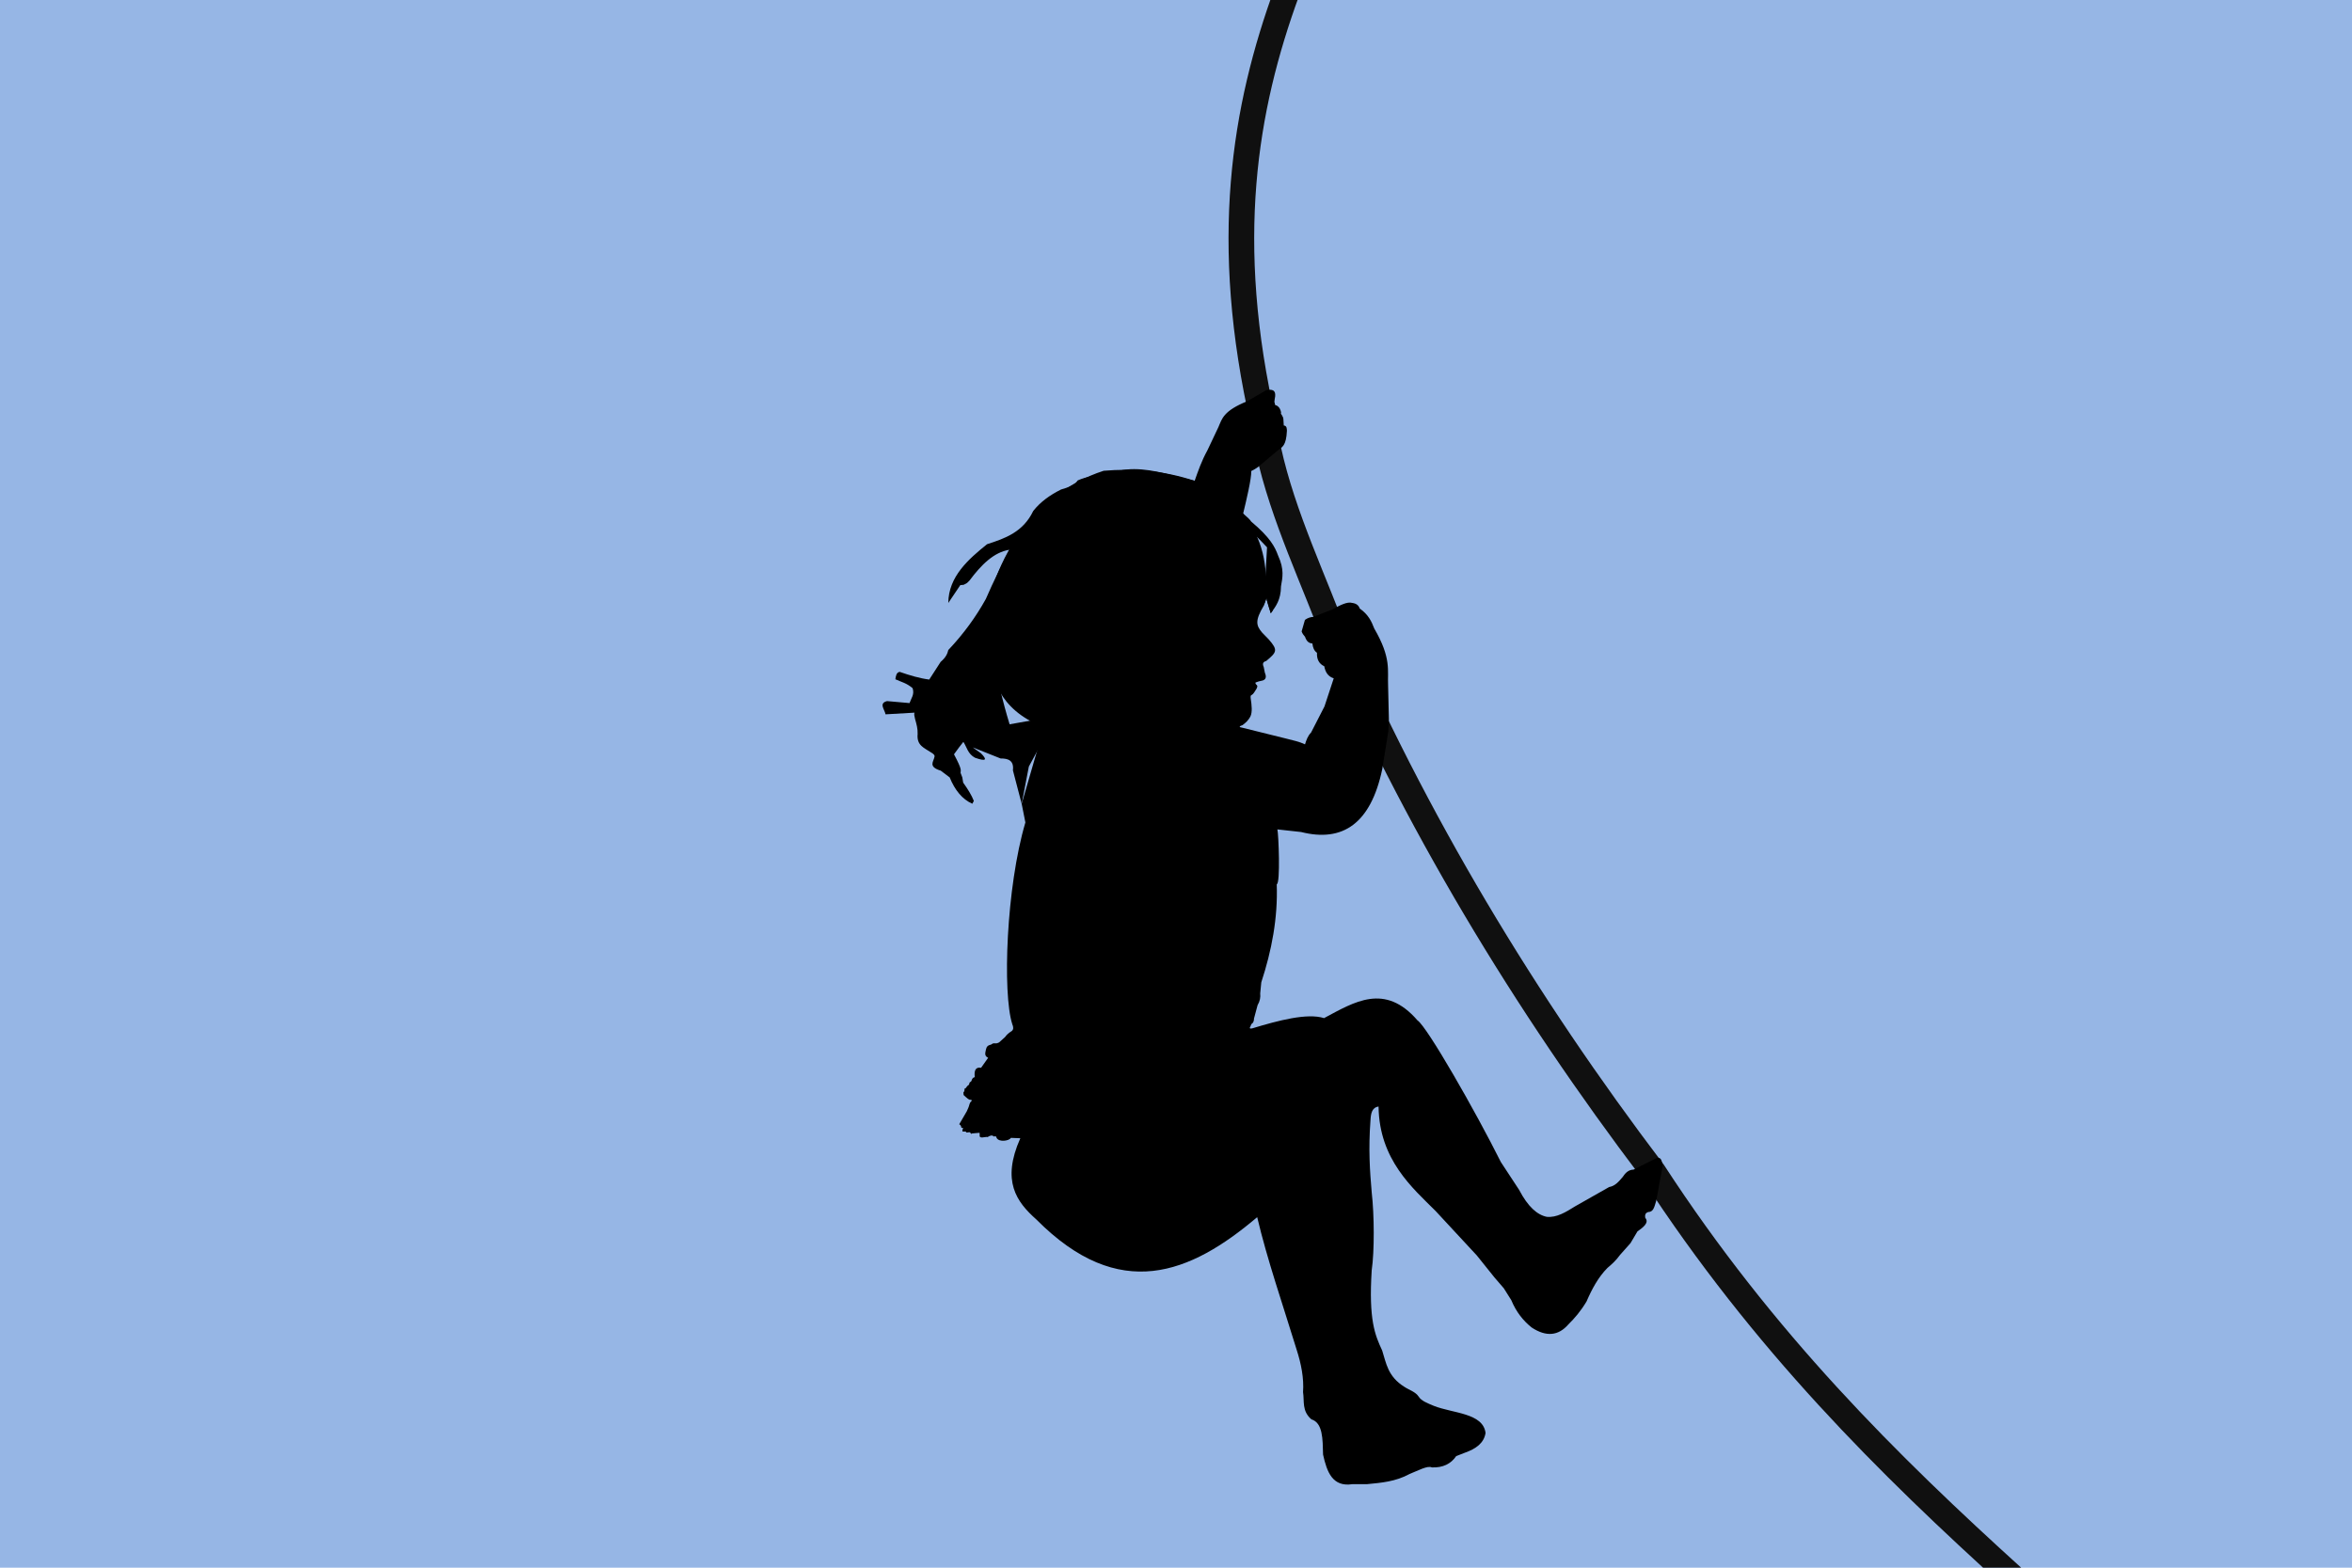
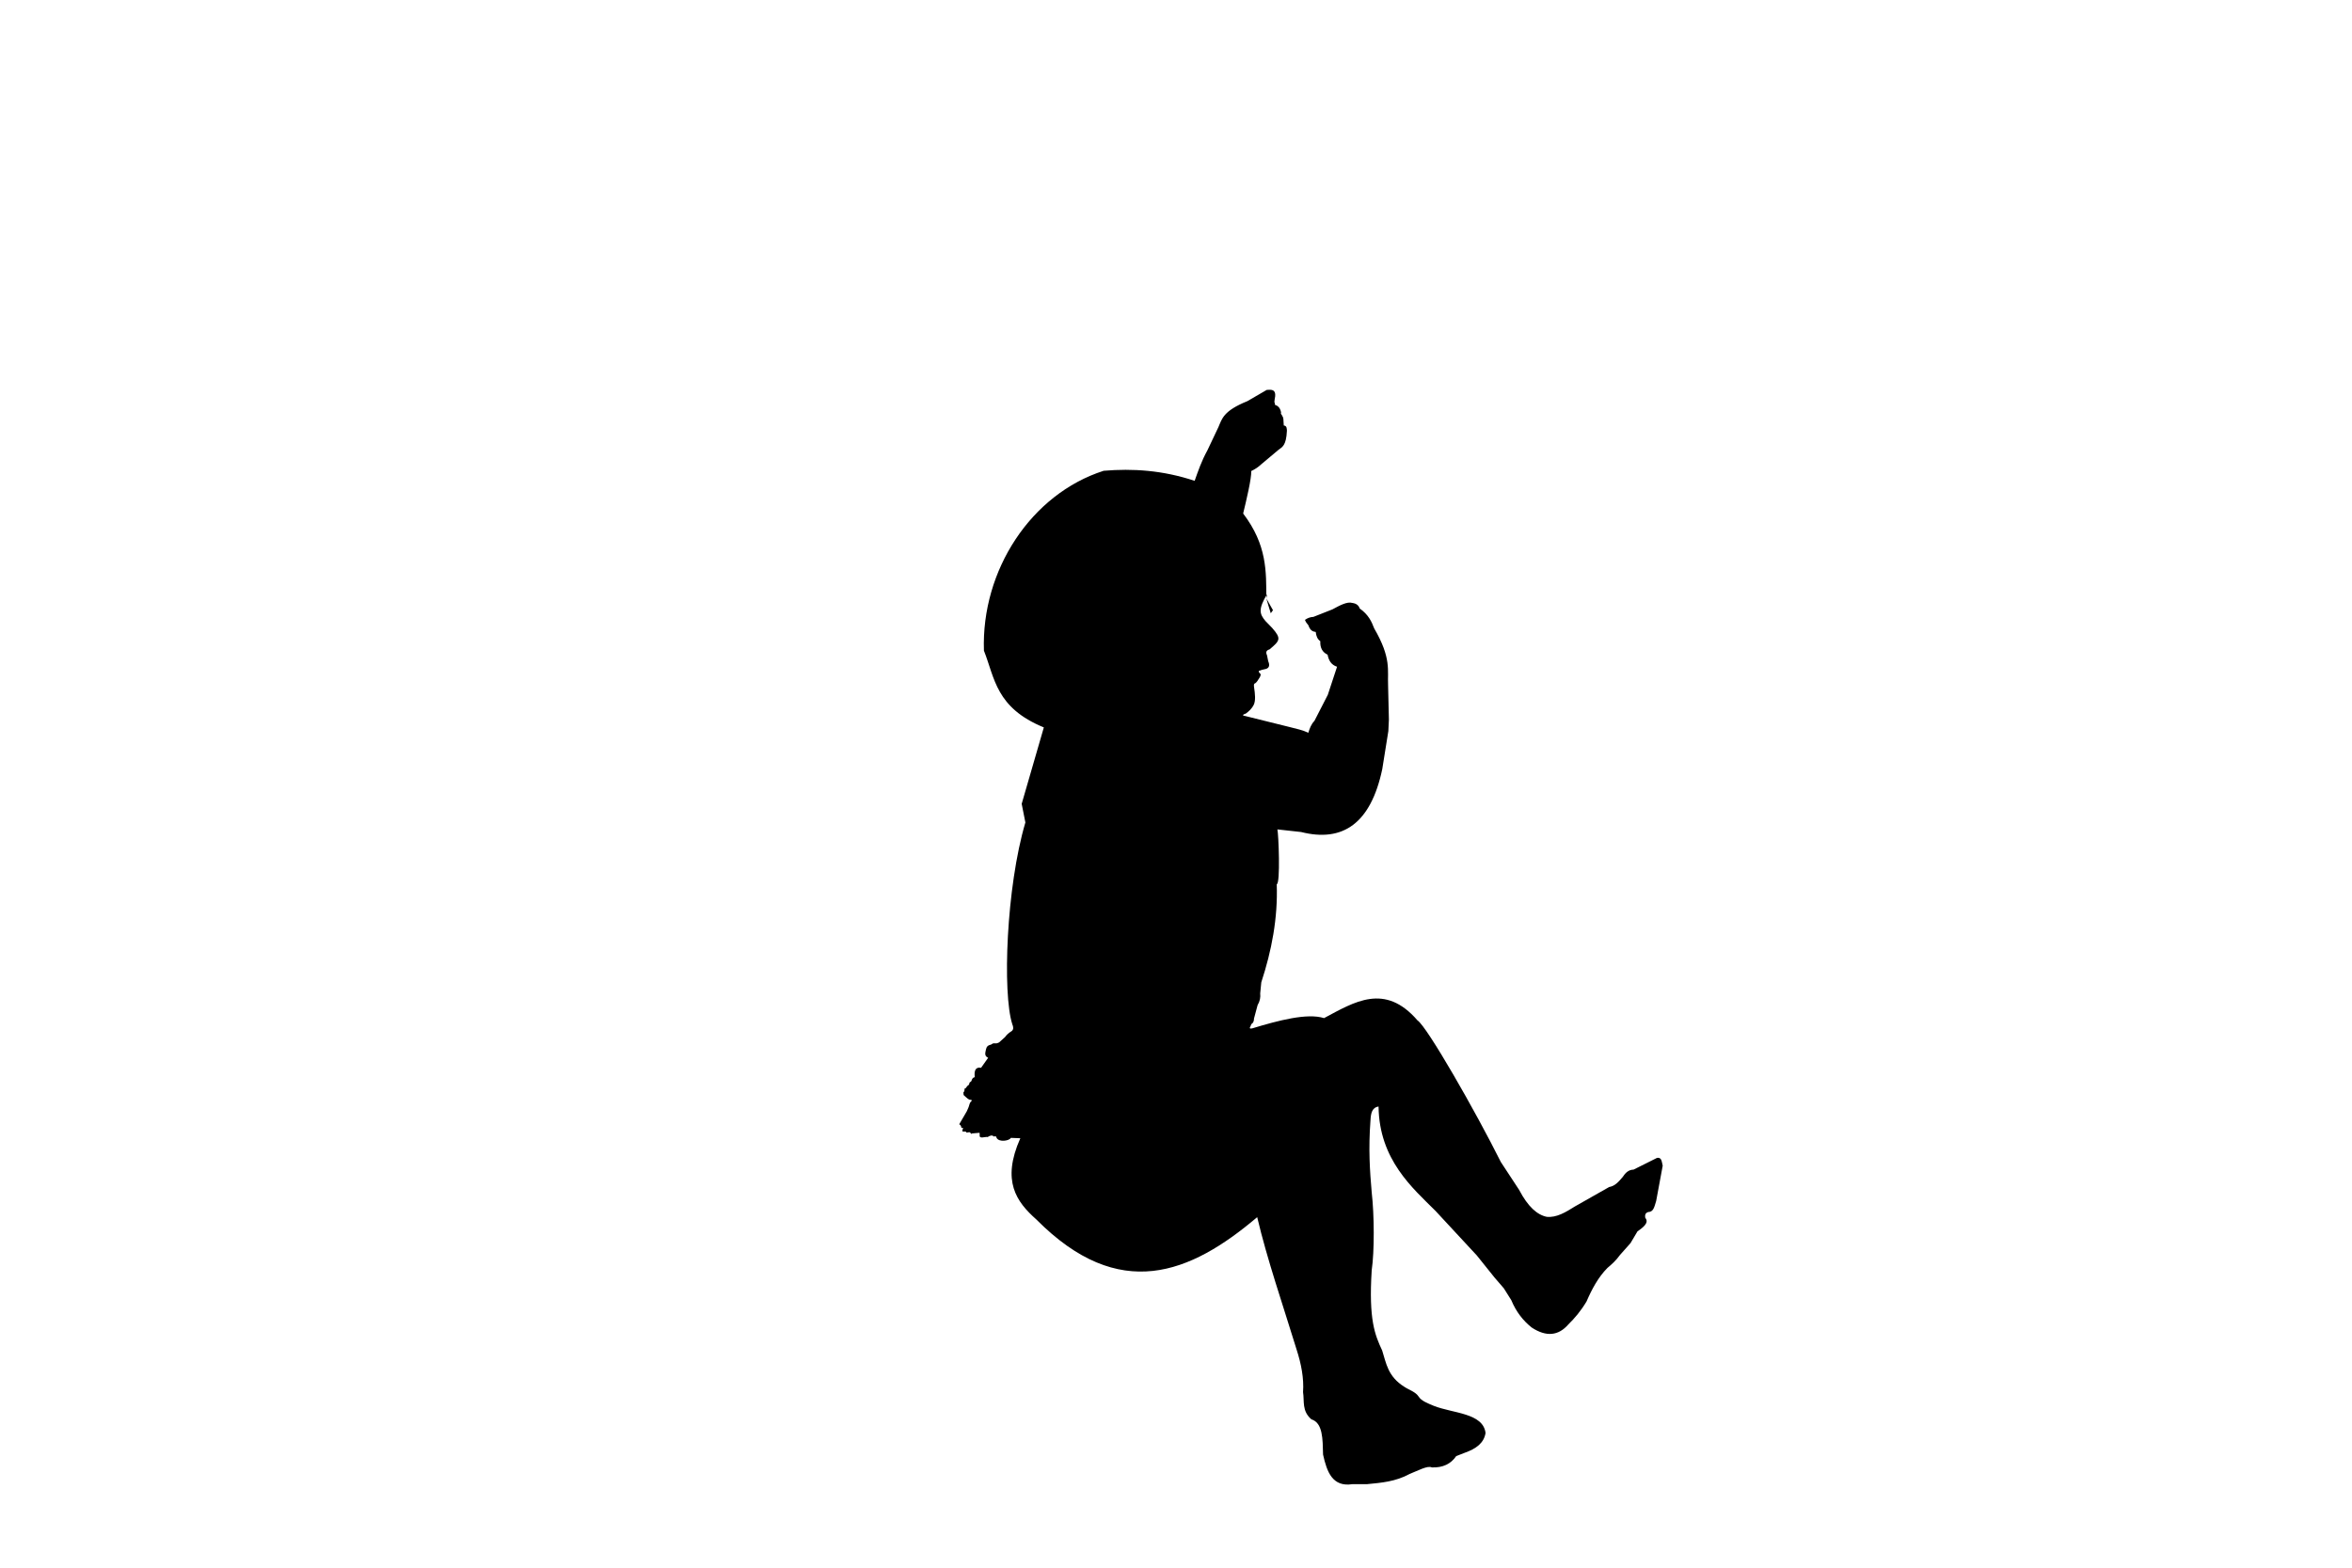
<svg xmlns="http://www.w3.org/2000/svg" xmlns:ns1="http://www.inkscape.org/namespaces/inkscape" xmlns:ns2="http://sodipodi.sourceforge.net/DTD/sodipodi-0.dtd" id="svg3394" version="1.1" ns1:version="0.91 r13725" width="3666" height="2444" viewBox="0 0 3666 2444" ns2:docname="childclimbing06.svg">
  <defs id="defs3398" />
  <ns2:namedview pagecolor="#ffffff" bordercolor="#666666" borderopacity="1" objecttolerance="10" gridtolerance="10" guidetolerance="10" ns1:pageopacity="0" ns1:pageshadow="2" ns1:window-width="1440" ns1:window-height="851" id="namedview3396" showgrid="false" ns1:snap-bbox="true" ns1:object-paths="true" ns1:snap-intersection-paths="true" ns1:object-nodes="true" ns1:snap-smooth-nodes="true" ns1:zoom="0.2606383" ns1:cx="1833" ns1:cy="1222" ns1:window-x="0" ns1:window-y="25" ns1:window-maximized="1" ns1:current-layer="layer1" ns1:snap-global="true">
    <ns2:guide position="0,0" orientation="0,3666" id="guide3404" />
    <ns2:guide position="3666,0" orientation="-2444,0" id="guide3406" />
    <ns2:guide position="3666,2444" orientation="0,-3666" id="guide3408" />
    <ns2:guide position="0,2444" orientation="2444,0" id="guide3410" />
  </ns2:namedview>
  <g ns1:groupmode="layer" id="layer1" ns1:label="pic" style="display:none" />
  <g ns1:groupmode="layer" id="layer2" ns1:label="sky" style="display:inline">
-     <rect style="display:inline;opacity:1;fill:#96b6e5;fill-opacity:1;stroke:none;stroke-width:40;stroke-miterlimit:4;stroke-dasharray:none;stroke-opacity:1" id="rect4285" width="3666" height="2444" x="0" y="0" />
-   </g>
+     </g>
  <g ns1:groupmode="layer" id="layer3" ns1:label="rope" style="display:inline">
-     <path style="fill:none;fill-opacity:1;fill-rule:evenodd;stroke:#101010;stroke-width:40;stroke-linecap:butt;stroke-linejoin:miter;stroke-miterlimit:4;stroke-dasharray:none;stroke-opacity:1" d="m 2006.249,-13.961 c -66.89,182.889 -101.898,390.302 -36.625,674.854 15.615,106.798 62.772,207.287 102.415,309.28 133.41,309.63 304.731,593.014 504.615,856.624 172.202,264.767 366.001,456.102 563.474,634.948" id="path4216" ns1:connector-curvature="0" ns2:nodetypes="ccccc" />
-   </g>
+     </g>
  <g ns1:groupmode="layer" id="layer4" ns1:label="child" style="display:inline">
-     <path style="opacity:1;fill:#000000;fill-rule:evenodd;stroke:none;stroke-width:1px;stroke-linecap:butt;stroke-linejoin:miter;stroke-opacity:1" d="m 1978.359,607.65 c -1.358,0.032 -2.727,0.151 -4,0.232 l -30.094,17.506 c -37.62,15.166 -39.521,27.585 -45.082,40.285 l -17.266,36.449 c -9.199,16.684 -14.366,32.024 -19.854,47.471 l 75.607,50.965 c 5.011,-20.598 13.239,-55.281 12.588,-66.184 5.39,-2.615 10.595,-5.785 15.348,-10.311 l 26.977,-22.662 c 5.741,-4.473 12.172,-6.044 13.309,-29.854 -0.266,-3.673 -0.024,-7.685 -4.916,-8.273 l -0.6,-9.951 -0.479,-2.518 -2.039,-3.957 c -0.672,-1.046 -1.895,-1.541 -1.078,-4.076 -0.904,-4.364 -2.604,-8.33 -7.314,-10.791 -1.905,0.277 -1.882,-0.988 -2.277,-1.918 -0.044,-1.59 -0.498,-2.364 -0.84,-3.357 l 0.478,-4.316 c 3.104,-13.384 -2.584,-14.881 -8.469,-14.74 z m -4.566,325.295 3.166,10.873 3.756,12.248 c 1.146,-1.594 2.296,-3.181 3.438,-4.781 z m 0,0 c -0.209,-41.763 1.355,-83.171 -36.121,-132.387 l -75.607,-50.965 c -50.115,-16.624 -96.778,-19.442 -141.792,-15.663 -113.056,36.192 -190.892,155.052 -186.649,280.429 17.017,42.829 18.355,88.925 93.382,119.669 l -34.521,119.145 5.756,29.016 c -29.863,100.889 -35.929,266.147 -20.383,314.611 1.776,4.086 2.372,8.277 -1.199,10.791 -4.644,2.834 -7.553,5.575 -10.31,9.352 l -9.232,8.273 c -2.208,0.331 -1.446,1.865 -7.822,1.281 -2.127,-0.195 -3.568,1.681 -4.277,1.852 -5.558,1.333 -7.256,3.36 -8.195,7.729 -1.227,5.706 -2.747,10.147 3.389,12.998 l -11.029,15.588 c -8.72,-1.62 -11.003,4.442 -9.832,14.627 -2.398,0.319 -3.997,1.918 -4.797,4.795 -1.039,2.453 -1.598,3.049 -2.637,2.639 l -1.08,2.158 c 0.101,2.239 -1.564,3.065 -2.998,4.076 -1.499,1.427 -2.484,4.65 -4.555,4.076 0.288,2.462 -0.054,4.61 -1.68,6.115 l 0.365,3.975 3.607,3.293 c 1.814,1.764 3.723,3.242 5.856,4.051 3.409,0.021 2.894,0.608 3.361,1.512 -1.392,1.092 -2.758,2.387 -3.836,5.994 -0.724,3.305 -2.422,6.935 -4.078,10.551 l -11.75,20.143 c 2.845,1.574 2.94,3.491 3.32,5.373 4.14,0.507 2.87,1.652 1.717,2.781 l -0.057,3.086 5.285,0.254 1.008,1.449 2.789,-0.193 c 1.555,-0.931 2.398,-0.08 3.34,0.521 1.008,1.895 1.823,2.054 2.512,1.074 l 7.664,-0.678 4.125,-0.334 0.191,3.451 c -1.032,6.773 8.092,2.323 12.469,3.119 3.595,-2.364 6.95,-3.443 9.592,-0.721 2.793,-1.037 3.857,-0.129 4.1,1.703 3.349,7.646 20.087,5.133 22.383,0.34 l 14.762,0.596 c -29.68,66.787 -6.029,99.067 24.939,126.611 129.358,130.395 240.01,84.771 344.268,-3.568 15.467,65.683 40.047,136.834 61.299,205.988 7.392,22.841 11.714,45.242 10.174,66.807 2.27,14.305 -2.126,29.216 12.969,42.355 17.995,5.554 17.607,30.806 18.23,54.973 6.003,27.276 14.82,50.934 45.781,46.121 l 22.723,0 c 22.156,-2.17 44.311,-3.835 66.467,-15.939 12.599,-4.888 27.875,-13.524 34.59,-10.174 17.235,0.657 29.699,-5.504 37.982,-17.635 l 13.904,-5.426 c 16.525,-5.917 29.291,-14.567 31.818,-30.664 -3.963,-31.239 -50.668,-30.422 -80.572,-42.205 -10.454,-4.352 -19.463,-7.906 -23.488,-14.16 -5.088,-7.906 -14.619,-10.3 -22.553,-15.574 -25.85,-16.175 -28.187,-36.759 -34.531,-56.592 -11.271,-24.265 -21.198,-47.646 -16.305,-125.174 4.306,-29.308 4.097,-85.617 0,-121.336 -2.896,-33.346 -5.309,-67.566 -1.92,-112.225 0.574,-10.371 1.948,-20.043 12.58,-21.613 1.049,83.009 53.206,127.197 88.85,162.779 l 64.289,69.338 27.613,34.434 14.486,16.803 11.627,18.465 c 7.729,18.588 18.727,32.273 31.877,42.73 22.645,14.862 41.562,12.944 56.973,-4.748 9.878,-9.686 19.508,-20.861 28.486,-35.947 8.057,-18.604 18.13,-37.766 32.557,-52.225 6.556,-5.547 13.111,-11.255 19.668,-20.348 l 16.277,-18.312 10.854,-18.312 c 7.145,-5.131 19.118,-13.105 12.207,-21.025 -1.12,-5.641 1.03,-8.015 4.41,-9.156 8.293,-0.057 9.545,-7.54 12.547,-17.297 l 10.174,-54.938 c -1.554,-5.662 -1.254,-13.457 -8.818,-12.207 l -36.625,18.312 c -7.761,0.152 -12.788,5.088 -16.955,11.529 -5.903,6.858 -11.611,14.008 -21.025,15.6 l -53.242,30.182 c -14.396,9.022 -28.806,17.867 -44.086,16.279 -14.777,-3.063 -29.196,-15.499 -43.07,-42.053 l -28.486,-43.406 c -39.353,-78.888 -114.948,-211.061 -129.883,-220.769 -50.957,-58.932 -98.208,-28.878 -145.654,-3.561 -26.343,-8.319 -71.441,3.733 -111.74,15.938 -3.21,0.676 -5.373,0.537 -2.883,-3.221 l 1.188,-3.223 c 3.182,-1.878 4.248,-5.025 4.238,-8.816 l 5.596,-20.855 c 3.822,-6.456 4.715,-12.494 4.07,-18.312 l 1.695,-17.295 c 16.171,-49.352 25.957,-99.983 24.078,-152.945 5.934,-0.885 2.853,-78.26 1.018,-85.459 l 36.963,4.07 c 64.951,16.41 108.559,-13.152 126.494,-98.008 l 9.494,-59.346 0.85,-17.971 -1.246,-52.906 c -1.103,-23.937 5.385,-42.676 -21.646,-89.189 -4.119,-10.796 -9.001,-21.49 -22.551,-31.029 -1.771,-5.234 -5.755,-7.888 -11.361,-8.648 -8.29,-2.572 -19.799,3.87 -31.199,10.006 l -29.672,11.699 c -4.215,0.161 -8.571,1.431 -13.162,4.6 l -5.178,18.061 c 1.06,3.184 3.024,5.86 5.283,8.369 3.038,8.74 7.234,9.945 11.529,10.514 0.636,6.252 2.655,11.352 7.121,14.412 -0.524,10.656 3.575,17.401 11.361,21.025 1.633,8.737 5.477,15.817 14.752,18.822 l -14.412,43.746 -20.859,40.67 c -5.191,5.358 -7.44,11.892 -9.492,18.506 -8.445,-4.107 -19.055,-6.408 -29.334,-8.986 l -69.012,-17.125 c -5.824,-0.898 -3.474,-2.33 1.018,-3.9 4.415,-3.362 8.802,-6.835 12.332,-13.738 3.003,-6.466 2.051,-16.699 0.359,-27.637 -0.297,-2.649 -0.567,-5.274 1.787,-5.715 2.089,-1.269 4.452,-4.759 7.445,-9.871 0.458,-2.025 2.663,-3.775 -0.84,-6.426 -1.208,-1.592 -1.879,-3.371 0.955,-3.615 2.144,-1.012 5.932,-1.75 9.355,-2.549 4.793,-1.587 6.235,-5.409 3.357,-12.109 l -1.799,-8.992 c -2.436,-5.296 -0.96,-7.895 3.957,-9.354 16.311,-13.656 18.665,-16.729 4.014,-33.451 l -10.369,-10.67 c -9.608,-11.336 -11.353,-18.737 2.478,-42.057 z" id="path4243" ns1:connector-curvature="0" ns2:nodetypes="scccccccccccccccccccscccccccccccccccccccsccccccccccccccccccccccccccccccccccccccccccccccscccccccccccccccccccccccccccccccccccccccccccccccccccccccccccccccccccccccccccccc" />
+     <path style="opacity:1;fill:#000000;fill-rule:evenodd;stroke:none;stroke-width:1px;stroke-linecap:butt;stroke-linejoin:miter;stroke-opacity:1" d="m 1978.359,607.65 c -1.358,0.032 -2.727,0.151 -4,0.232 l -30.094,17.506 c -37.62,15.166 -39.521,27.585 -45.082,40.285 l -17.266,36.449 c -9.199,16.684 -14.366,32.024 -19.854,47.471 l 75.607,50.965 c 5.011,-20.598 13.239,-55.281 12.588,-66.184 5.39,-2.615 10.595,-5.785 15.348,-10.311 l 26.977,-22.662 c 5.741,-4.473 12.172,-6.044 13.309,-29.854 -0.266,-3.673 -0.024,-7.685 -4.916,-8.273 l -0.6,-9.951 -0.479,-2.518 -2.039,-3.957 c -0.672,-1.046 -1.895,-1.541 -1.078,-4.076 -0.904,-4.364 -2.604,-8.33 -7.314,-10.791 -1.905,0.277 -1.882,-0.988 -2.277,-1.918 -0.044,-1.59 -0.498,-2.364 -0.84,-3.357 l 0.478,-4.316 c 3.104,-13.384 -2.584,-14.881 -8.469,-14.74 z m -4.566,325.295 3.166,10.873 3.756,12.248 c 1.146,-1.594 2.296,-3.181 3.438,-4.781 z m 0,0 c -0.209,-41.763 1.355,-83.171 -36.121,-132.387 l -75.607,-50.965 c -50.115,-16.624 -96.778,-19.442 -141.792,-15.663 -113.056,36.192 -190.892,155.052 -186.649,280.429 17.017,42.829 18.355,88.925 93.382,119.669 l -34.521,119.145 5.756,29.016 c -29.863,100.889 -35.929,266.147 -20.383,314.611 1.776,4.086 2.372,8.277 -1.199,10.791 -4.644,2.834 -7.553,5.575 -10.31,9.352 l -9.232,8.273 c -2.208,0.331 -1.446,1.865 -7.822,1.281 -2.127,-0.195 -3.568,1.681 -4.277,1.852 -5.558,1.333 -7.256,3.36 -8.195,7.729 -1.227,5.706 -2.747,10.147 3.389,12.998 l -11.029,15.588 c -8.72,-1.62 -11.003,4.442 -9.832,14.627 -2.398,0.319 -3.997,1.918 -4.797,4.795 -1.039,2.453 -1.598,3.049 -2.637,2.639 l -1.08,2.158 c 0.101,2.239 -1.564,3.065 -2.998,4.076 -1.499,1.427 -2.484,4.65 -4.555,4.076 0.288,2.462 -0.054,4.61 -1.68,6.115 l 0.365,3.975 3.607,3.293 c 1.814,1.764 3.723,3.242 5.856,4.051 3.409,0.021 2.894,0.608 3.361,1.512 -1.392,1.092 -2.758,2.387 -3.836,5.994 -0.724,3.305 -2.422,6.935 -4.078,10.551 l -11.75,20.143 c 2.845,1.574 2.94,3.491 3.32,5.373 4.14,0.507 2.87,1.652 1.717,2.781 l -0.057,3.086 5.285,0.254 1.008,1.449 2.789,-0.193 c 1.555,-0.931 2.398,-0.08 3.34,0.521 1.008,1.895 1.823,2.054 2.512,1.074 l 7.664,-0.678 4.125,-0.334 0.191,3.451 c -1.032,6.773 8.092,2.323 12.469,3.119 3.595,-2.364 6.95,-3.443 9.592,-0.721 2.793,-1.037 3.857,-0.129 4.1,1.703 3.349,7.646 20.087,5.133 22.383,0.34 l 14.762,0.596 c -29.68,66.787 -6.029,99.067 24.939,126.611 129.358,130.395 240.01,84.771 344.268,-3.568 15.467,65.683 40.047,136.834 61.299,205.988 7.392,22.841 11.714,45.242 10.174,66.807 2.27,14.305 -2.126,29.216 12.969,42.355 17.995,5.554 17.607,30.806 18.23,54.973 6.003,27.276 14.82,50.934 45.781,46.121 l 22.723,0 c 22.156,-2.17 44.311,-3.835 66.467,-15.939 12.599,-4.888 27.875,-13.524 34.59,-10.174 17.235,0.657 29.699,-5.504 37.982,-17.635 l 13.904,-5.426 c 16.525,-5.917 29.291,-14.567 31.818,-30.664 -3.963,-31.239 -50.668,-30.422 -80.572,-42.205 -10.454,-4.352 -19.463,-7.906 -23.488,-14.16 -5.088,-7.906 -14.619,-10.3 -22.553,-15.574 -25.85,-16.175 -28.187,-36.759 -34.531,-56.592 -11.271,-24.265 -21.198,-47.646 -16.305,-125.174 4.306,-29.308 4.097,-85.617 0,-121.336 -2.896,-33.346 -5.309,-67.566 -1.92,-112.225 0.574,-10.371 1.948,-20.043 12.58,-21.613 1.049,83.009 53.206,127.197 88.85,162.779 l 64.289,69.338 27.613,34.434 14.486,16.803 11.627,18.465 c 7.729,18.588 18.727,32.273 31.877,42.73 22.645,14.862 41.562,12.944 56.973,-4.748 9.878,-9.686 19.508,-20.861 28.486,-35.947 8.057,-18.604 18.13,-37.766 32.557,-52.225 6.556,-5.547 13.111,-11.255 19.668,-20.348 l 16.277,-18.312 10.854,-18.312 c 7.145,-5.131 19.118,-13.105 12.207,-21.025 -1.12,-5.641 1.03,-8.015 4.41,-9.156 8.293,-0.057 9.545,-7.54 12.547,-17.297 l 10.174,-54.938 c -1.554,-5.662 -1.254,-13.457 -8.818,-12.207 l -36.625,18.312 c -7.761,0.152 -12.788,5.088 -16.955,11.529 -5.903,6.858 -11.611,14.008 -21.025,15.6 l -53.242,30.182 c -14.396,9.022 -28.806,17.867 -44.086,16.279 -14.777,-3.063 -29.196,-15.499 -43.07,-42.053 l -28.486,-43.406 c -39.353,-78.888 -114.948,-211.061 -129.883,-220.769 -50.957,-58.932 -98.208,-28.878 -145.654,-3.561 -26.343,-8.319 -71.441,3.733 -111.74,15.938 -3.21,0.676 -5.373,0.537 -2.883,-3.221 l 1.188,-3.223 c 3.182,-1.878 4.248,-5.025 4.238,-8.816 l 5.596,-20.855 c 3.822,-6.456 4.715,-12.494 4.07,-18.312 l 1.695,-17.295 c 16.171,-49.352 25.957,-99.983 24.078,-152.945 5.934,-0.885 2.853,-78.26 1.018,-85.459 l 36.963,4.07 c 64.951,16.41 108.559,-13.152 126.494,-98.008 l 9.494,-59.346 0.85,-17.971 -1.246,-52.906 c -1.103,-23.937 5.385,-42.676 -21.646,-89.189 -4.119,-10.796 -9.001,-21.49 -22.551,-31.029 -1.771,-5.234 -5.755,-7.888 -11.361,-8.648 -8.29,-2.572 -19.799,3.87 -31.199,10.006 l -29.672,11.699 c -4.215,0.161 -8.571,1.431 -13.162,4.6 c 1.06,3.184 3.024,5.86 5.283,8.369 3.038,8.74 7.234,9.945 11.529,10.514 0.636,6.252 2.655,11.352 7.121,14.412 -0.524,10.656 3.575,17.401 11.361,21.025 1.633,8.737 5.477,15.817 14.752,18.822 l -14.412,43.746 -20.859,40.67 c -5.191,5.358 -7.44,11.892 -9.492,18.506 -8.445,-4.107 -19.055,-6.408 -29.334,-8.986 l -69.012,-17.125 c -5.824,-0.898 -3.474,-2.33 1.018,-3.9 4.415,-3.362 8.802,-6.835 12.332,-13.738 3.003,-6.466 2.051,-16.699 0.359,-27.637 -0.297,-2.649 -0.567,-5.274 1.787,-5.715 2.089,-1.269 4.452,-4.759 7.445,-9.871 0.458,-2.025 2.663,-3.775 -0.84,-6.426 -1.208,-1.592 -1.879,-3.371 0.955,-3.615 2.144,-1.012 5.932,-1.75 9.355,-2.549 4.793,-1.587 6.235,-5.409 3.357,-12.109 l -1.799,-8.992 c -2.436,-5.296 -0.96,-7.895 3.957,-9.354 16.311,-13.656 18.665,-16.729 4.014,-33.451 l -10.369,-10.67 c -9.608,-11.336 -11.353,-18.737 2.478,-42.057 z" id="path4243" ns1:connector-curvature="0" ns2:nodetypes="scccccccccccccccccccscccccccccccccccccccsccccccccccccccccccccccccccccccccccccccccccccccscccccccccccccccccccccccccccccccccccccccccccccccccccccccccccccccccccccccccccccc" />
  </g>
  <g ns1:groupmode="layer" id="layer5" ns1:label="child-hair" style="display:inline">
-     <path style="display:inline;opacity:1;fill:#000000;fill-rule:evenodd;stroke:none;stroke-width:1px;stroke-linecap:butt;stroke-linejoin:miter;stroke-opacity:1" d="m 1768.213,731.361 c -15.826,-0.042 -31.13,2.84 -45.553,10.658 -13.681,-1.13 -27.799,0.361 -42.756,6.887 -5.345,8.087 -15.741,11.123 -26.072,14.223 -16.695,8.357 -31.768,18.741 -43.363,33.473 -15.753,32.896 -43.669,42.682 -71.938,51.797 -28.505,22.922 -60.221,50.304 -60.43,91.602 l 18.705,-27.816 5.275,-0.48 5.275,-2.877 3.836,-3.836 c 18.222,-24.4 37.842,-44.206 62.348,-47.959 -12.309,24.378 -24.618,48.025 -36.928,76.734 -15.185,27.401 -34.287,54.018 -58.512,79.611 -1.352,5.505 -3.458,11.198 -11.938,18.484 l -17.797,27.557 c -14.822,-1.896 -30.32,-6.499 -46.041,-11.99 -5.186,0.889 -5.938,6.211 -6.713,11.512 8.861,4.179 17.185,5.682 26.855,13.908 3.274,9.836 -2.316,15.872 -4.795,23.242 l -35.01,-3.1 c -13.448,3.361 -3.671,13.171 -2.398,20.621 l 45.125,-2.603 c -0.902,2.376 -0.055,5.782 0.959,10.074 2.146,7.501 4.302,15.002 3.953,23.127 -1.786,18.343 10.436,21.625 21.164,28.951 3.489,2.053 6.017,4.242 5.064,6.93 -1.413,7.382 -10.272,15.179 9.836,21.365 l 13.902,10.512 c 8.078,19.809 19.521,34.011 35.27,41.035 l 2.375,-4.41 c -3.424,-8.79 -9.365,-18.42 -16.617,-28.486 l -1.357,-8.139 -2.713,-7.121 c -0.01,-4.356 3.113,-3.884 -10.252,-28.887 5.373,-7.47 10.52,-14.487 14.627,-19.424 5.521,8.422 6.785,18.548 17.984,24.699 17.83,6.376 19.647,3.289 9.354,-6.953 l -12.709,-9.113 43.402,17.266 c 12.135,-0.108 21.021,3.33 19.184,18.465 l 13.668,52.275 11.166,-58.16 29.883,-54.924 -8.115,-20.174 -51.758,9.258 c -46.613,-153.252 -29.677,-233.025 30.203,-298.289 46.935,-65.626 109.387,-84.704 176.65,-89.346 63.348,4.354 83.902,20.933 113.379,34.965 28.821,25.583 57.242,51.167 81.033,76.75 l -5.162,90.971 4.029,-11.279 3.166,10.873 3.756,12.248 c 7.608,-10.589 15.769,-20.347 15.945,-42.084 2.305,-13.31 5.527,-25.978 -4.555,-47.959 -4.89,-13.398 -12.135,-27.9 -41.887,-52.941 -2.273,-3.607 -6.217,-6.947 -12.547,-12.523 l -75.607,-50.965 c -31.523,-7.412 -63.638,-18.152 -93.852,-18.232 z" id="path4307" ns1:connector-curvature="0" />
-   </g>
+     </g>
</svg>